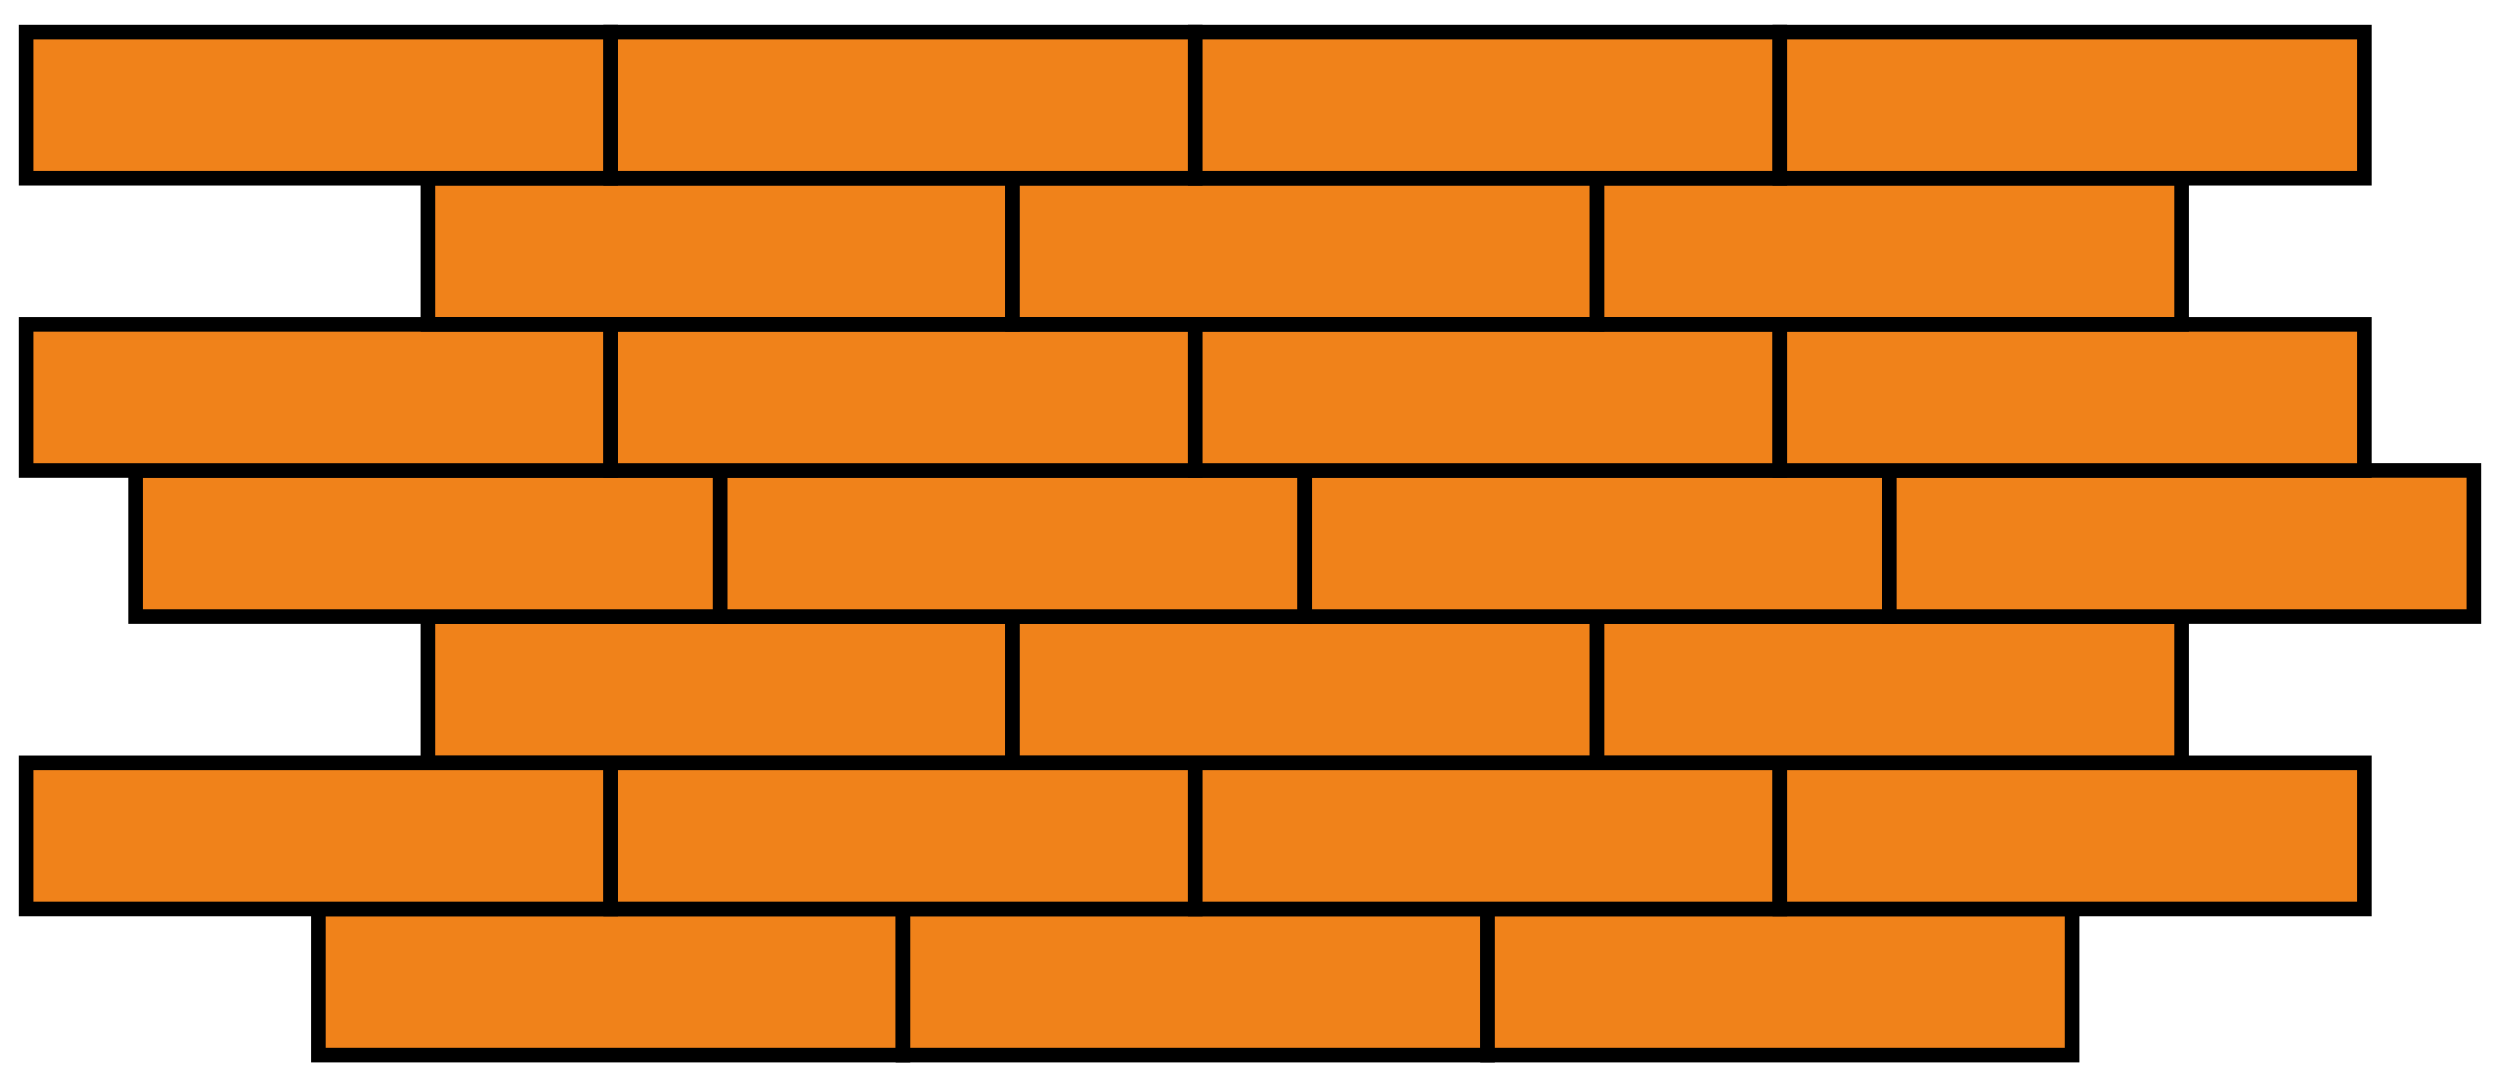
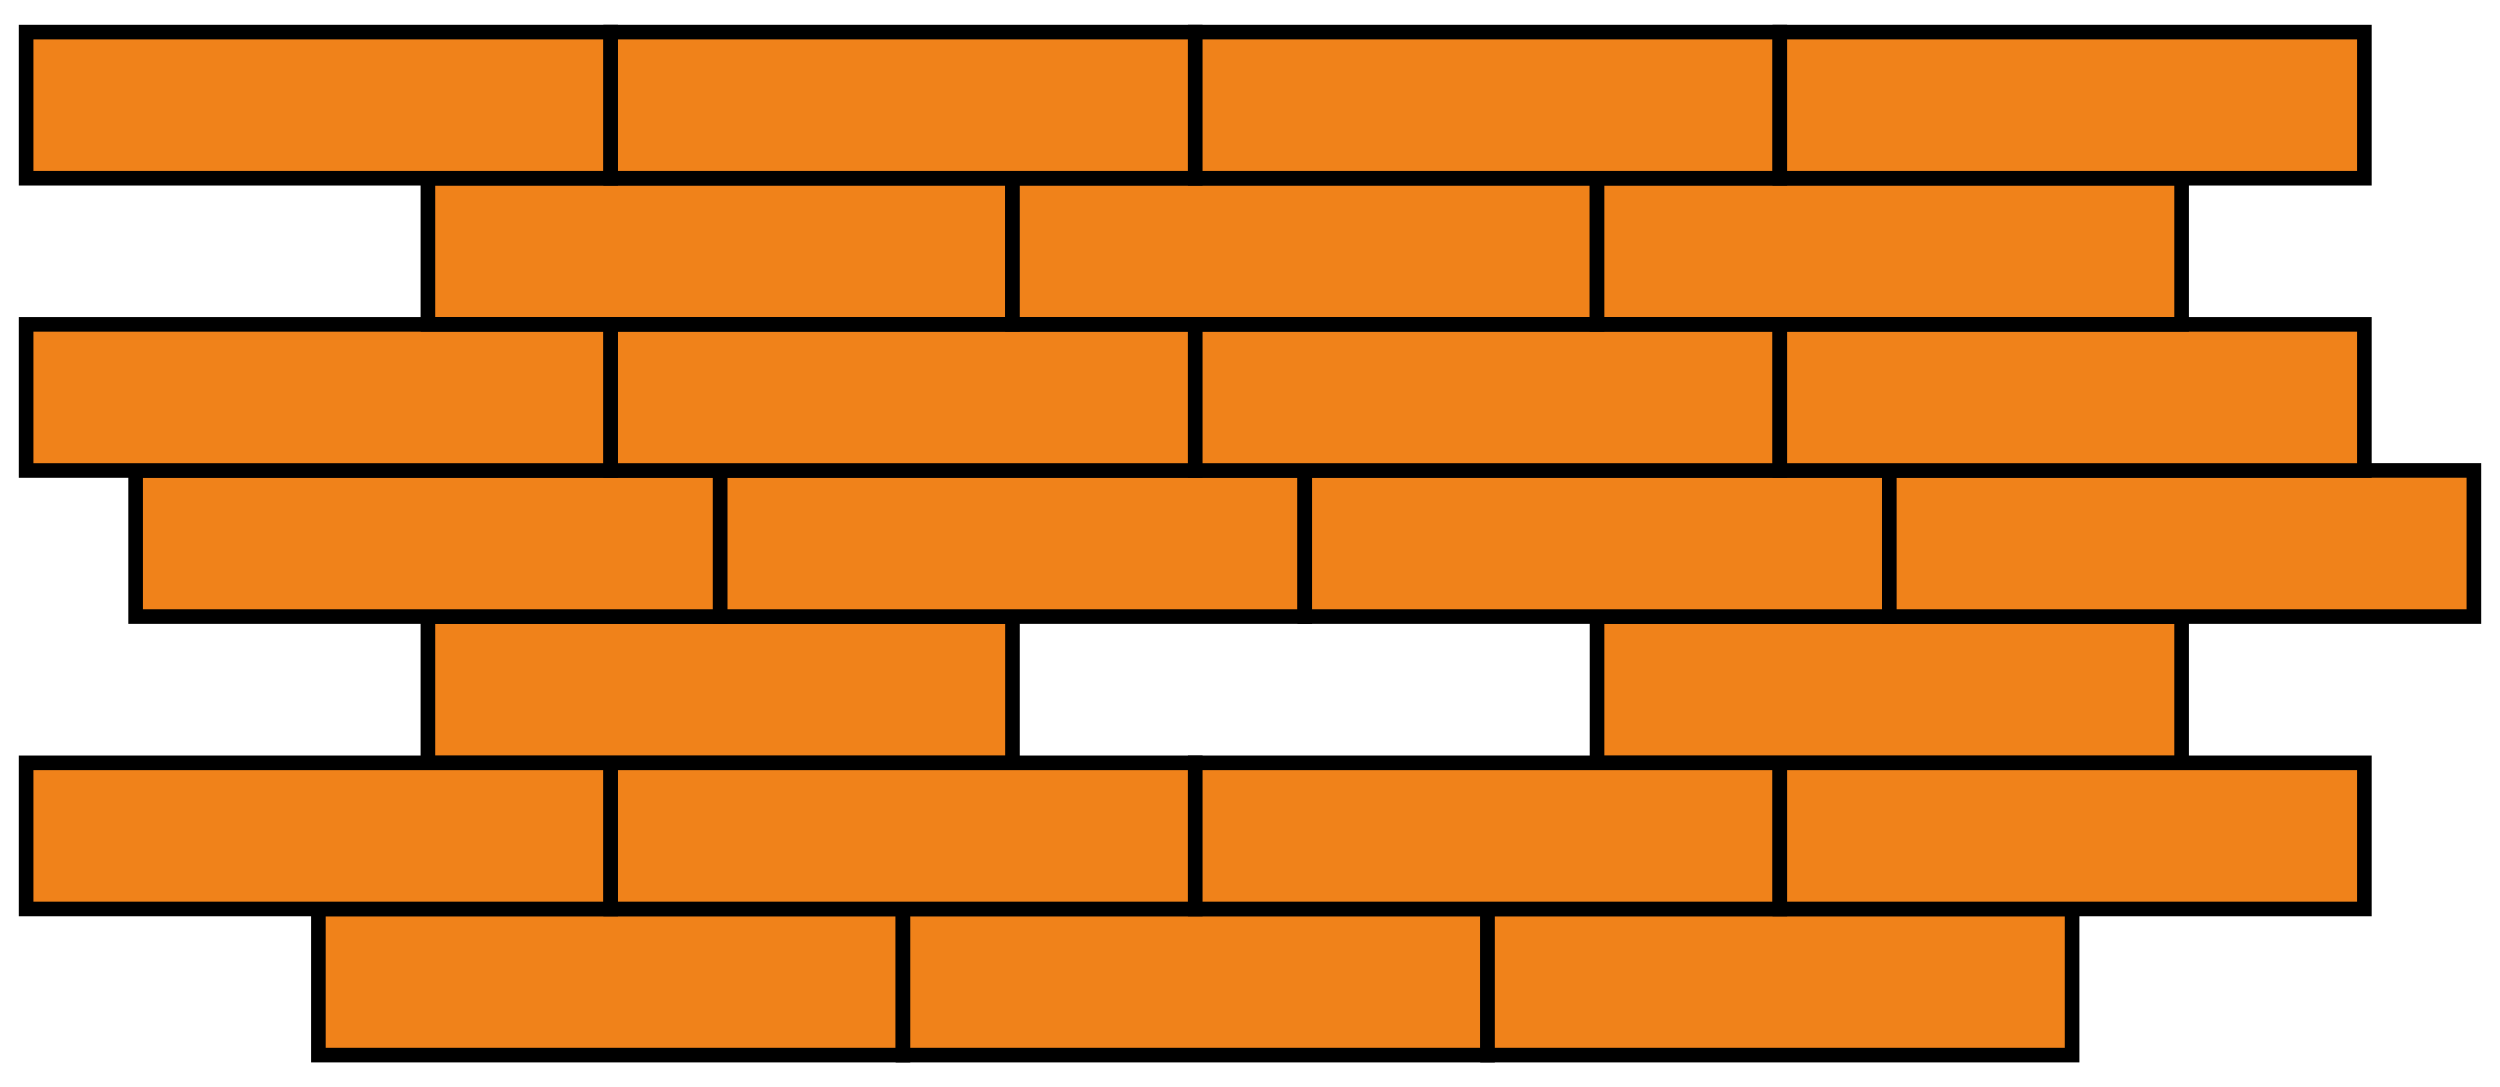
<svg xmlns="http://www.w3.org/2000/svg" id="Слой_1" x="0px" y="0px" viewBox="0 0 513.2 223.2" style="enable-background:new 0 0 513.2 223.2;" xml:space="preserve">
  <style type="text/css"> .st0{fill:#F0821A;stroke:#000000;stroke-width:3;stroke-miterlimit:10;} </style>
  <g>
    <rect x="110.4" y="141.6" transform="matrix(3.935081e-11 -1 1 3.935081e-11 -76.24 326.989)" class="st0" width="30" height="120" />
    <rect x="230.4" y="141.6" transform="matrix(3.935081e-11 -1 1 3.935081e-11 43.76 446.989)" class="st0" width="30" height="120" />
    <rect x="350.4" y="141.6" transform="matrix(3.929041e-11 -1 1 3.929041e-11 163.76 566.989)" class="st0" width="30" height="120" />
    <rect x="50.4" y="111.6" transform="matrix(3.935081e-11 -1 1 3.935081e-11 -106.24 236.989)" class="st0" width="30" height="120" />
    <rect x="170.4" y="111.6" transform="matrix(3.935081e-11 -1 1 3.935081e-11 13.76 356.989)" class="st0" width="30" height="120" />
    <rect x="290.4" y="111.6" transform="matrix(3.929041e-11 -1 1 3.929041e-11 133.76 476.989)" class="st0" width="30" height="120" />
    <rect x="410.4" y="111.6" transform="matrix(3.929041e-11 -1 1 3.929041e-11 253.76 596.989)" class="st0" width="30" height="120" />
    <rect x="132.9" y="81.6" transform="matrix(3.935081e-11 -1 1 3.935081e-11 6.24 289.469)" class="st0" width="30" height="120" />
-     <rect x="252.9" y="81.6" transform="matrix(3.935081e-11 -1 1 3.935081e-11 126.24 409.469)" class="st0" width="30" height="120" />
    <rect x="372.9" y="81.6" transform="matrix(3.929041e-11 -1 1 3.929041e-11 246.24 529.469)" class="st0" width="30" height="120" />
    <rect x="72.9" y="51.6" transform="matrix(3.935081e-11 -1 1 3.935081e-11 -23.759 199.469)" class="st0" width="30" height="120" />
    <rect x="192.9" y="51.6" transform="matrix(3.935081e-11 -1 1 3.935081e-11 96.24 319.469)" class="st0" width="30" height="120" />
    <rect x="312.9" y="51.6" transform="matrix(3.929041e-11 -1 1 3.929041e-11 216.24 439.469)" class="st0" width="30" height="120" />
    <rect x="432.9" y="51.6" transform="matrix(3.929041e-11 -1 1 3.929041e-11 336.24 559.469)" class="st0" width="30" height="120" />
    <rect x="50.4" y="21.6" transform="matrix(3.935081e-11 -1 1 3.935081e-11 -16.24 146.989)" class="st0" width="30" height="120" />
    <rect x="170.4" y="21.6" transform="matrix(3.935081e-11 -1 1 3.935081e-11 103.76 266.989)" class="st0" width="30" height="120" />
    <rect x="290.4" y="21.6" transform="matrix(3.929041e-11 -1 1 3.929041e-11 223.76 386.989)" class="st0" width="30" height="120" />
    <rect x="410.4" y="21.6" transform="matrix(3.929041e-11 -1 1 3.929041e-11 343.76 506.989)" class="st0" width="30" height="120" />
    <rect x="132.9" y="-8.4" transform="matrix(3.935081e-11 -1 1 3.935081e-11 96.24 199.469)" class="st0" width="30" height="120" />
    <rect x="252.9" y="-8.4" transform="matrix(3.935081e-11 -1 1 3.935081e-11 216.24 319.469)" class="st0" width="30" height="120" />
    <rect x="372.9" y="-8.4" transform="matrix(3.929041e-11 -1 1 3.929041e-11 336.24 439.469)" class="st0" width="30" height="120" />
    <rect x="50.4" y="-38.4" transform="matrix(3.935081e-11 -1 1 3.935081e-11 43.76 86.989)" class="st0" width="30" height="120" />
    <rect x="170.4" y="-38.4" transform="matrix(3.935081e-11 -1 1 3.935081e-11 163.76 206.989)" class="st0" width="30" height="120" />
    <rect x="290.4" y="-38.4" transform="matrix(3.929041e-11 -1 1 3.929041e-11 283.76 326.989)" class="st0" width="30" height="120" />
    <rect x="410.4" y="-38.4" transform="matrix(3.929041e-11 -1 1 3.929041e-11 403.76 446.989)" class="st0" width="30" height="120" />
  </g>
</svg>